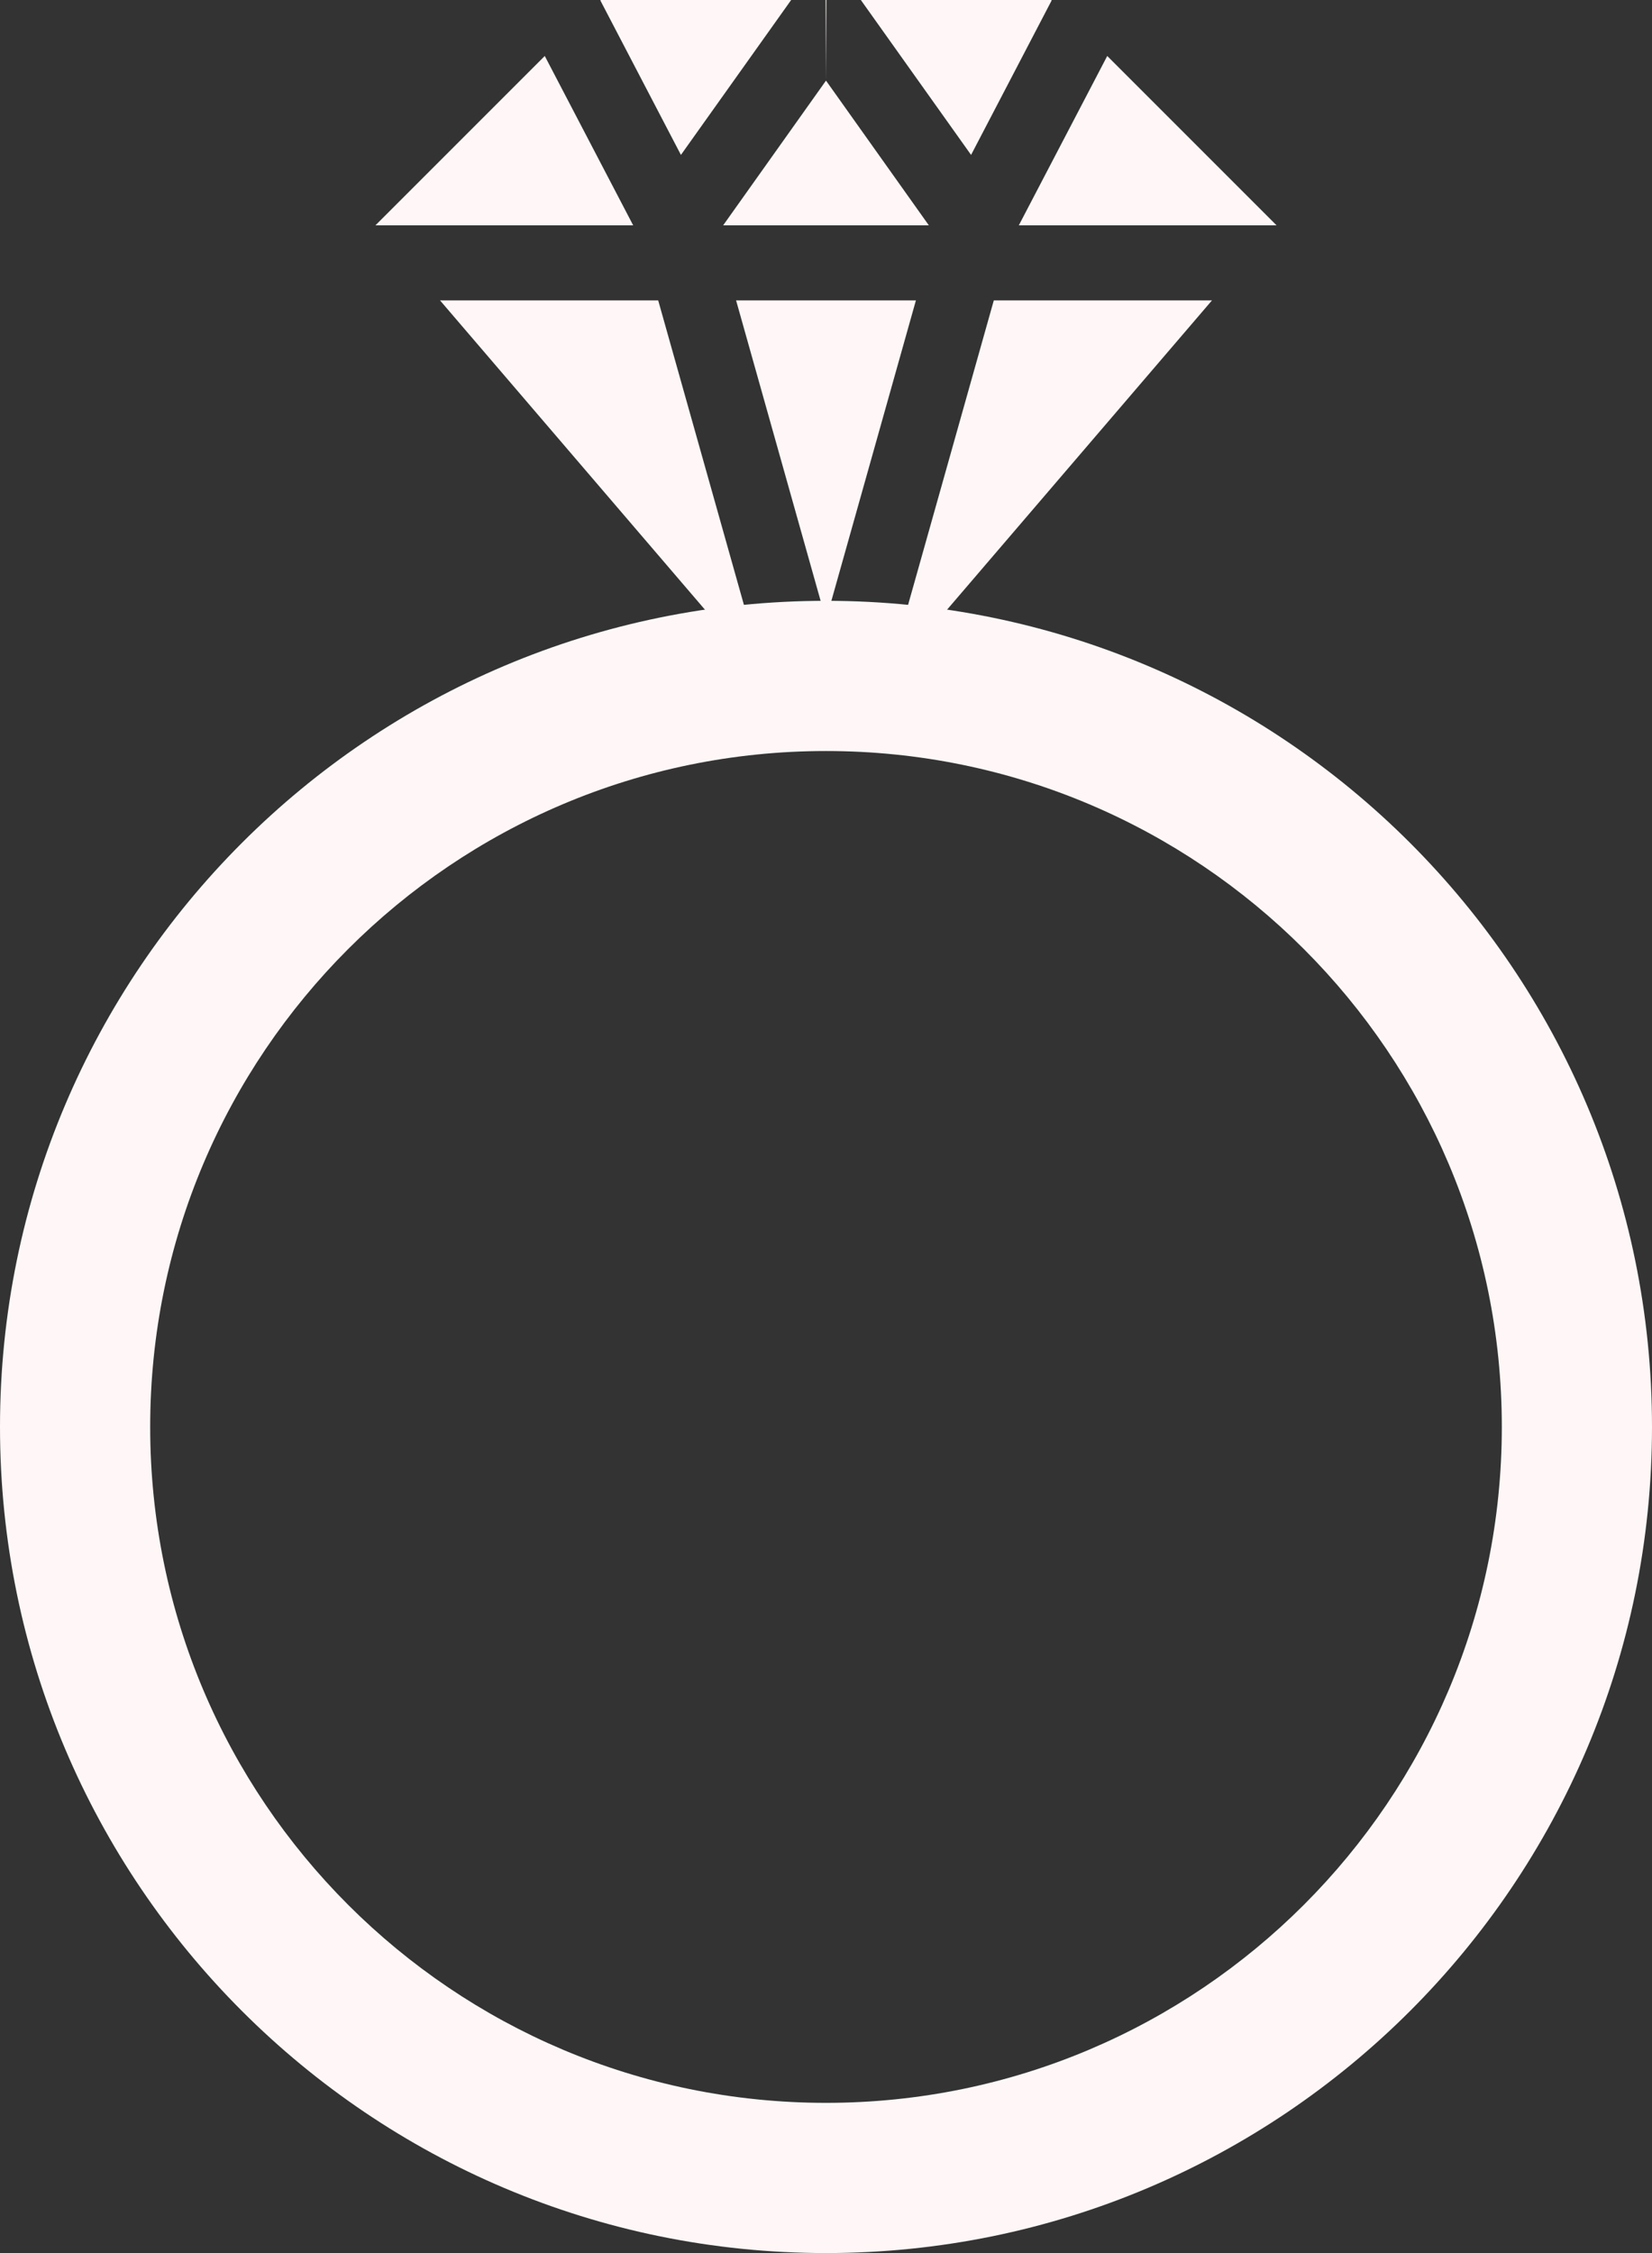
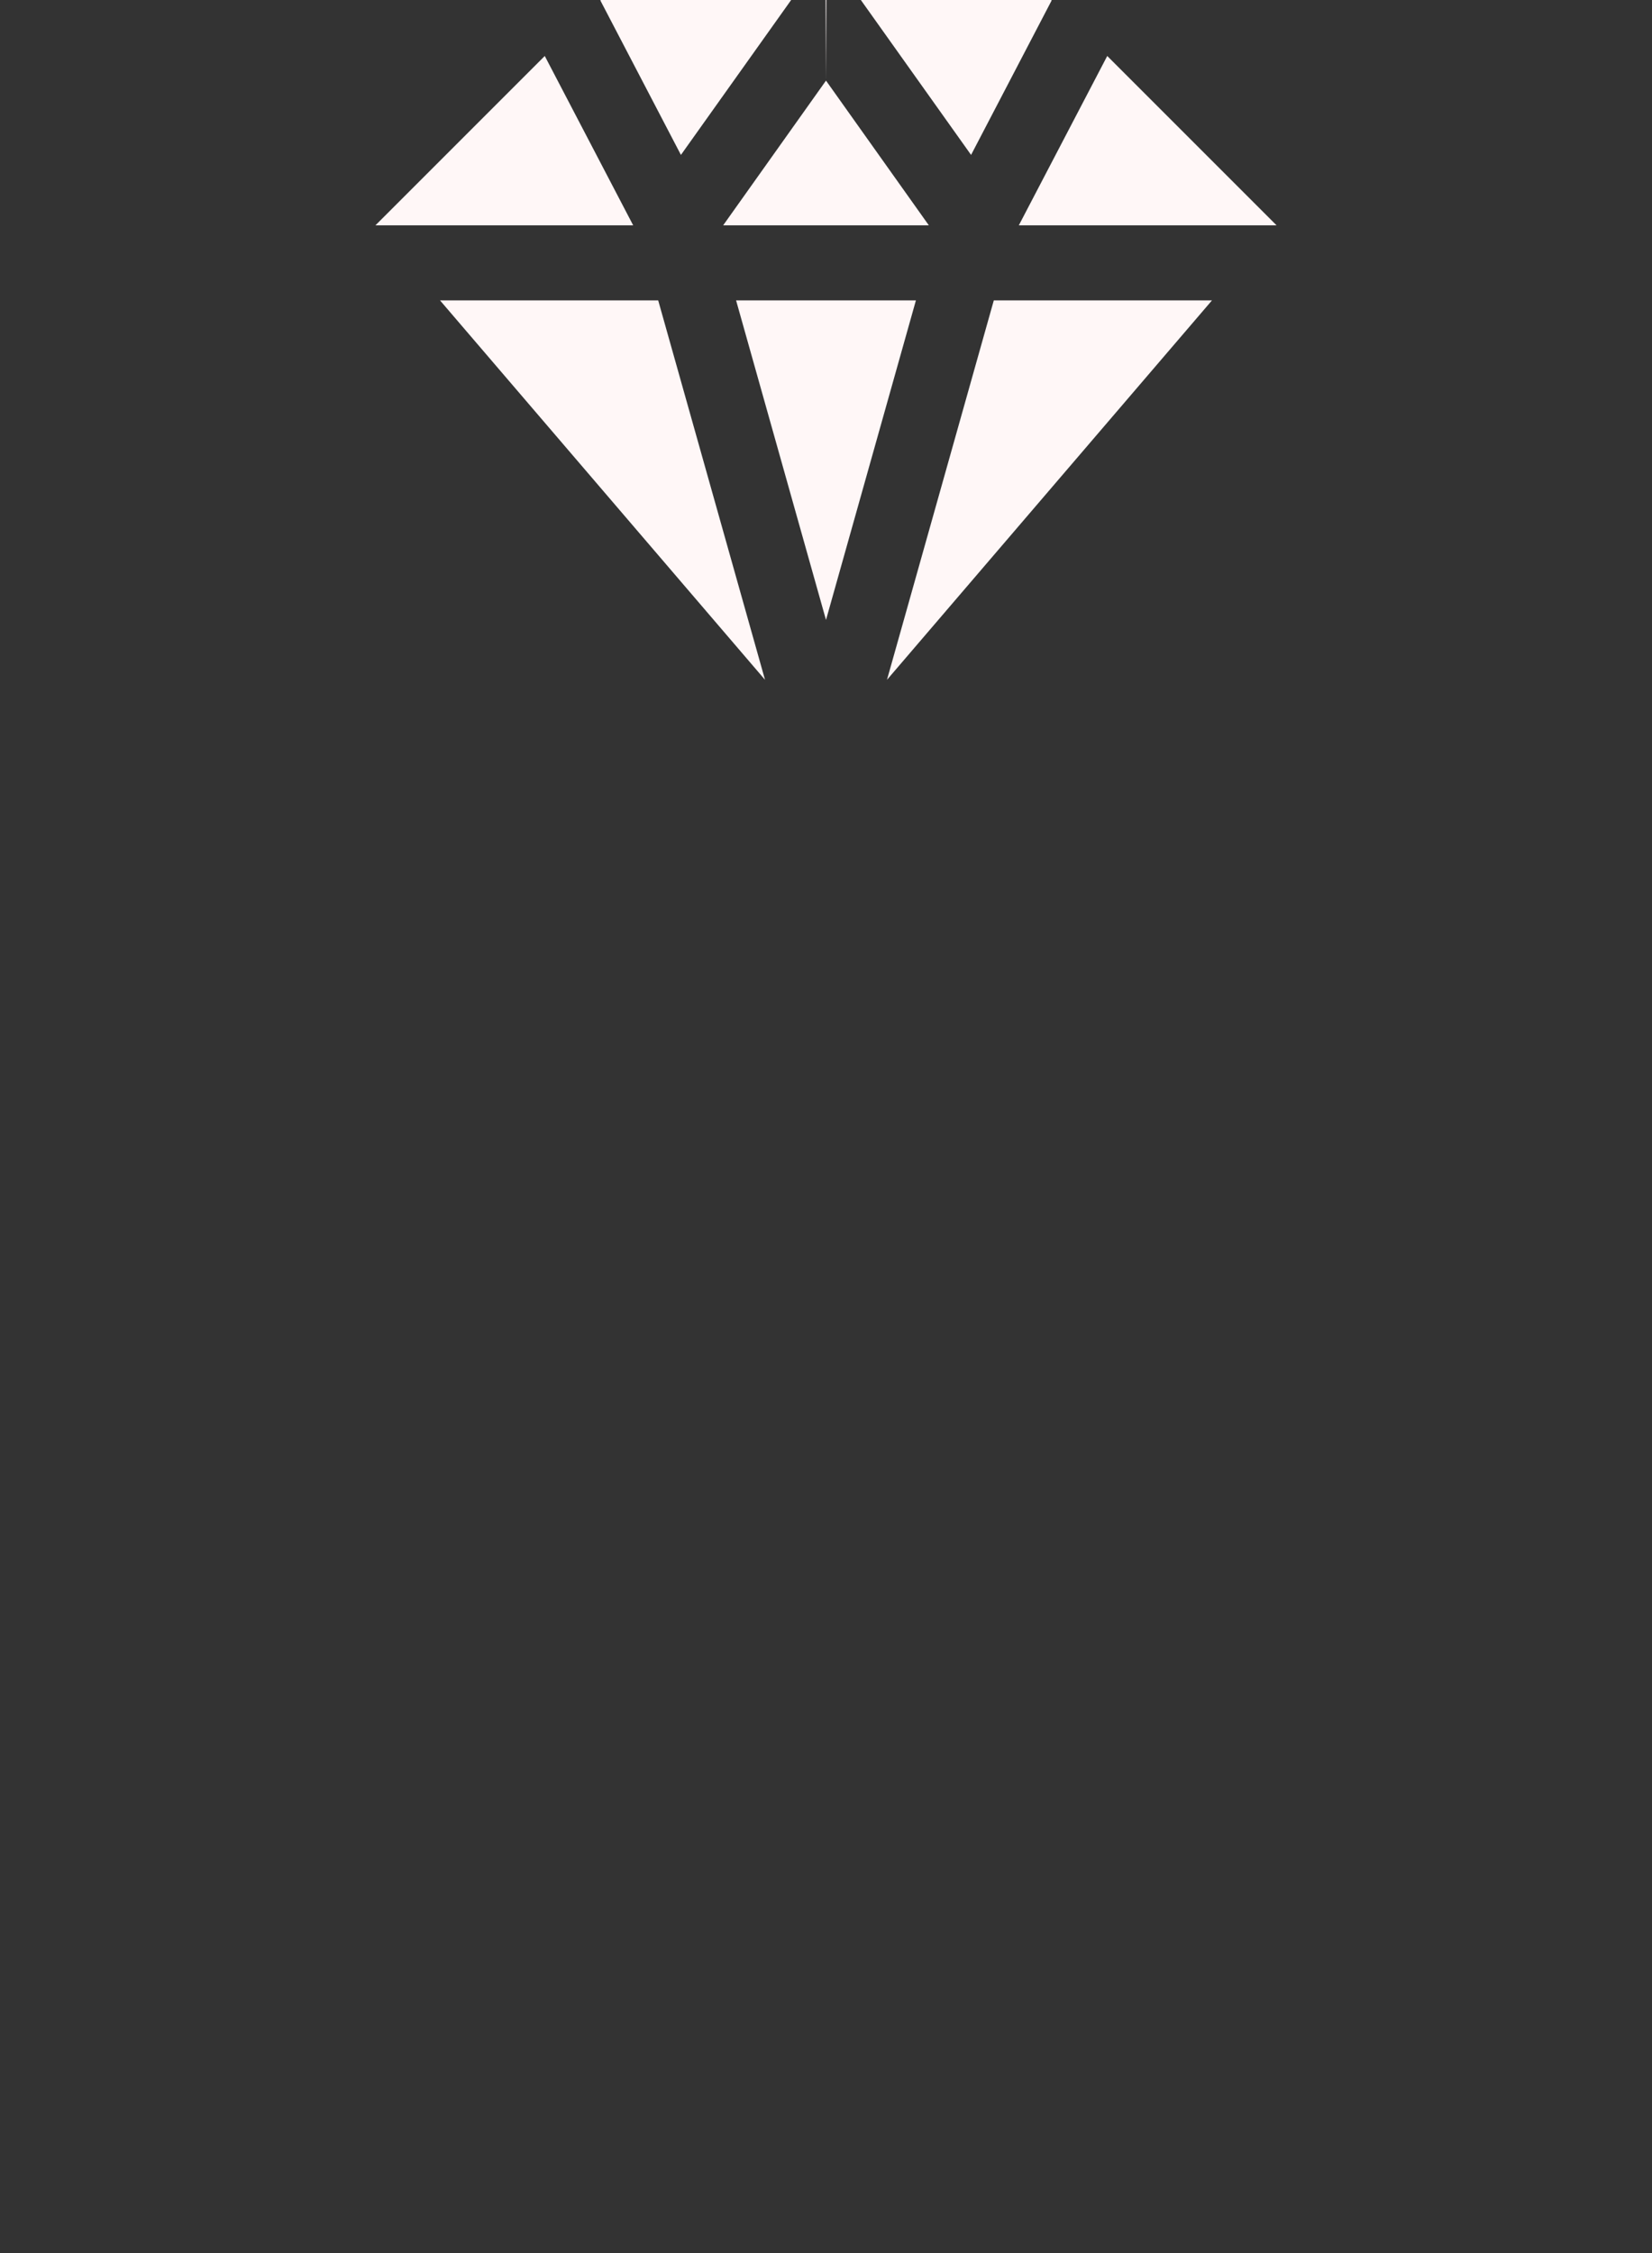
<svg xmlns="http://www.w3.org/2000/svg" fill="#fff7f7" height="22.5" preserveAspectRatio="xMidYMid meet" version="1" viewBox="0.0 0.5 16.5 22.5" width="16.5" zoomAndPan="magnify">
  <rect x="0.0" y="0.5" width="16.5" height="22.5" fill="#333333" stroke="none" />
  <g id="change1_1">
-     <path d="M 8.25 23 C 3.695 23 0 19.305 0 14.75 C 0 10.195 3.695 6.5 8.25 6.5 C 12.805 6.5 16.5 10.195 16.5 14.75 C 16.5 19.305 12.805 23 8.25 23 Z M 8.25 21.5 C 11.977 21.5 15 18.477 15 14.75 C 15 11.023 11.977 8 8.25 8 C 4.523 8 1.5 11.023 1.5 14.75 C 1.5 18.477 4.523 21.5 8.25 21.5 Z M 8.25 21.5" fill="inherit" fill-rule="evenodd" />
    <path d="M 8.254 0.5 L 8.25 1.305 L 9.277 2.75 L 7.223 2.75 L 8.25 1.305 L 8.246 0.5 Z M 8.598 0.5 L 10.5 0.5 L 10.504 0.504 L 9.699 2.047 Z M 11.059 1.059 L 12.75 2.75 L 10.176 2.75 Z M 12.105 3.5 L 8.859 7.289 L 9.926 3.5 Z M 8.25 6.691 L 7.352 3.5 L 9.148 3.5 Z M 5.441 1.059 L 6.324 2.75 L 3.75 2.75 Z M 5.996 0.504 L 6 0.5 L 7.902 0.5 L 6.801 2.047 Z M 7.641 7.289 L 4.395 3.5 L 6.574 3.5 Z M 7.641 7.289" fill="inherit" />
  </g>
</svg>